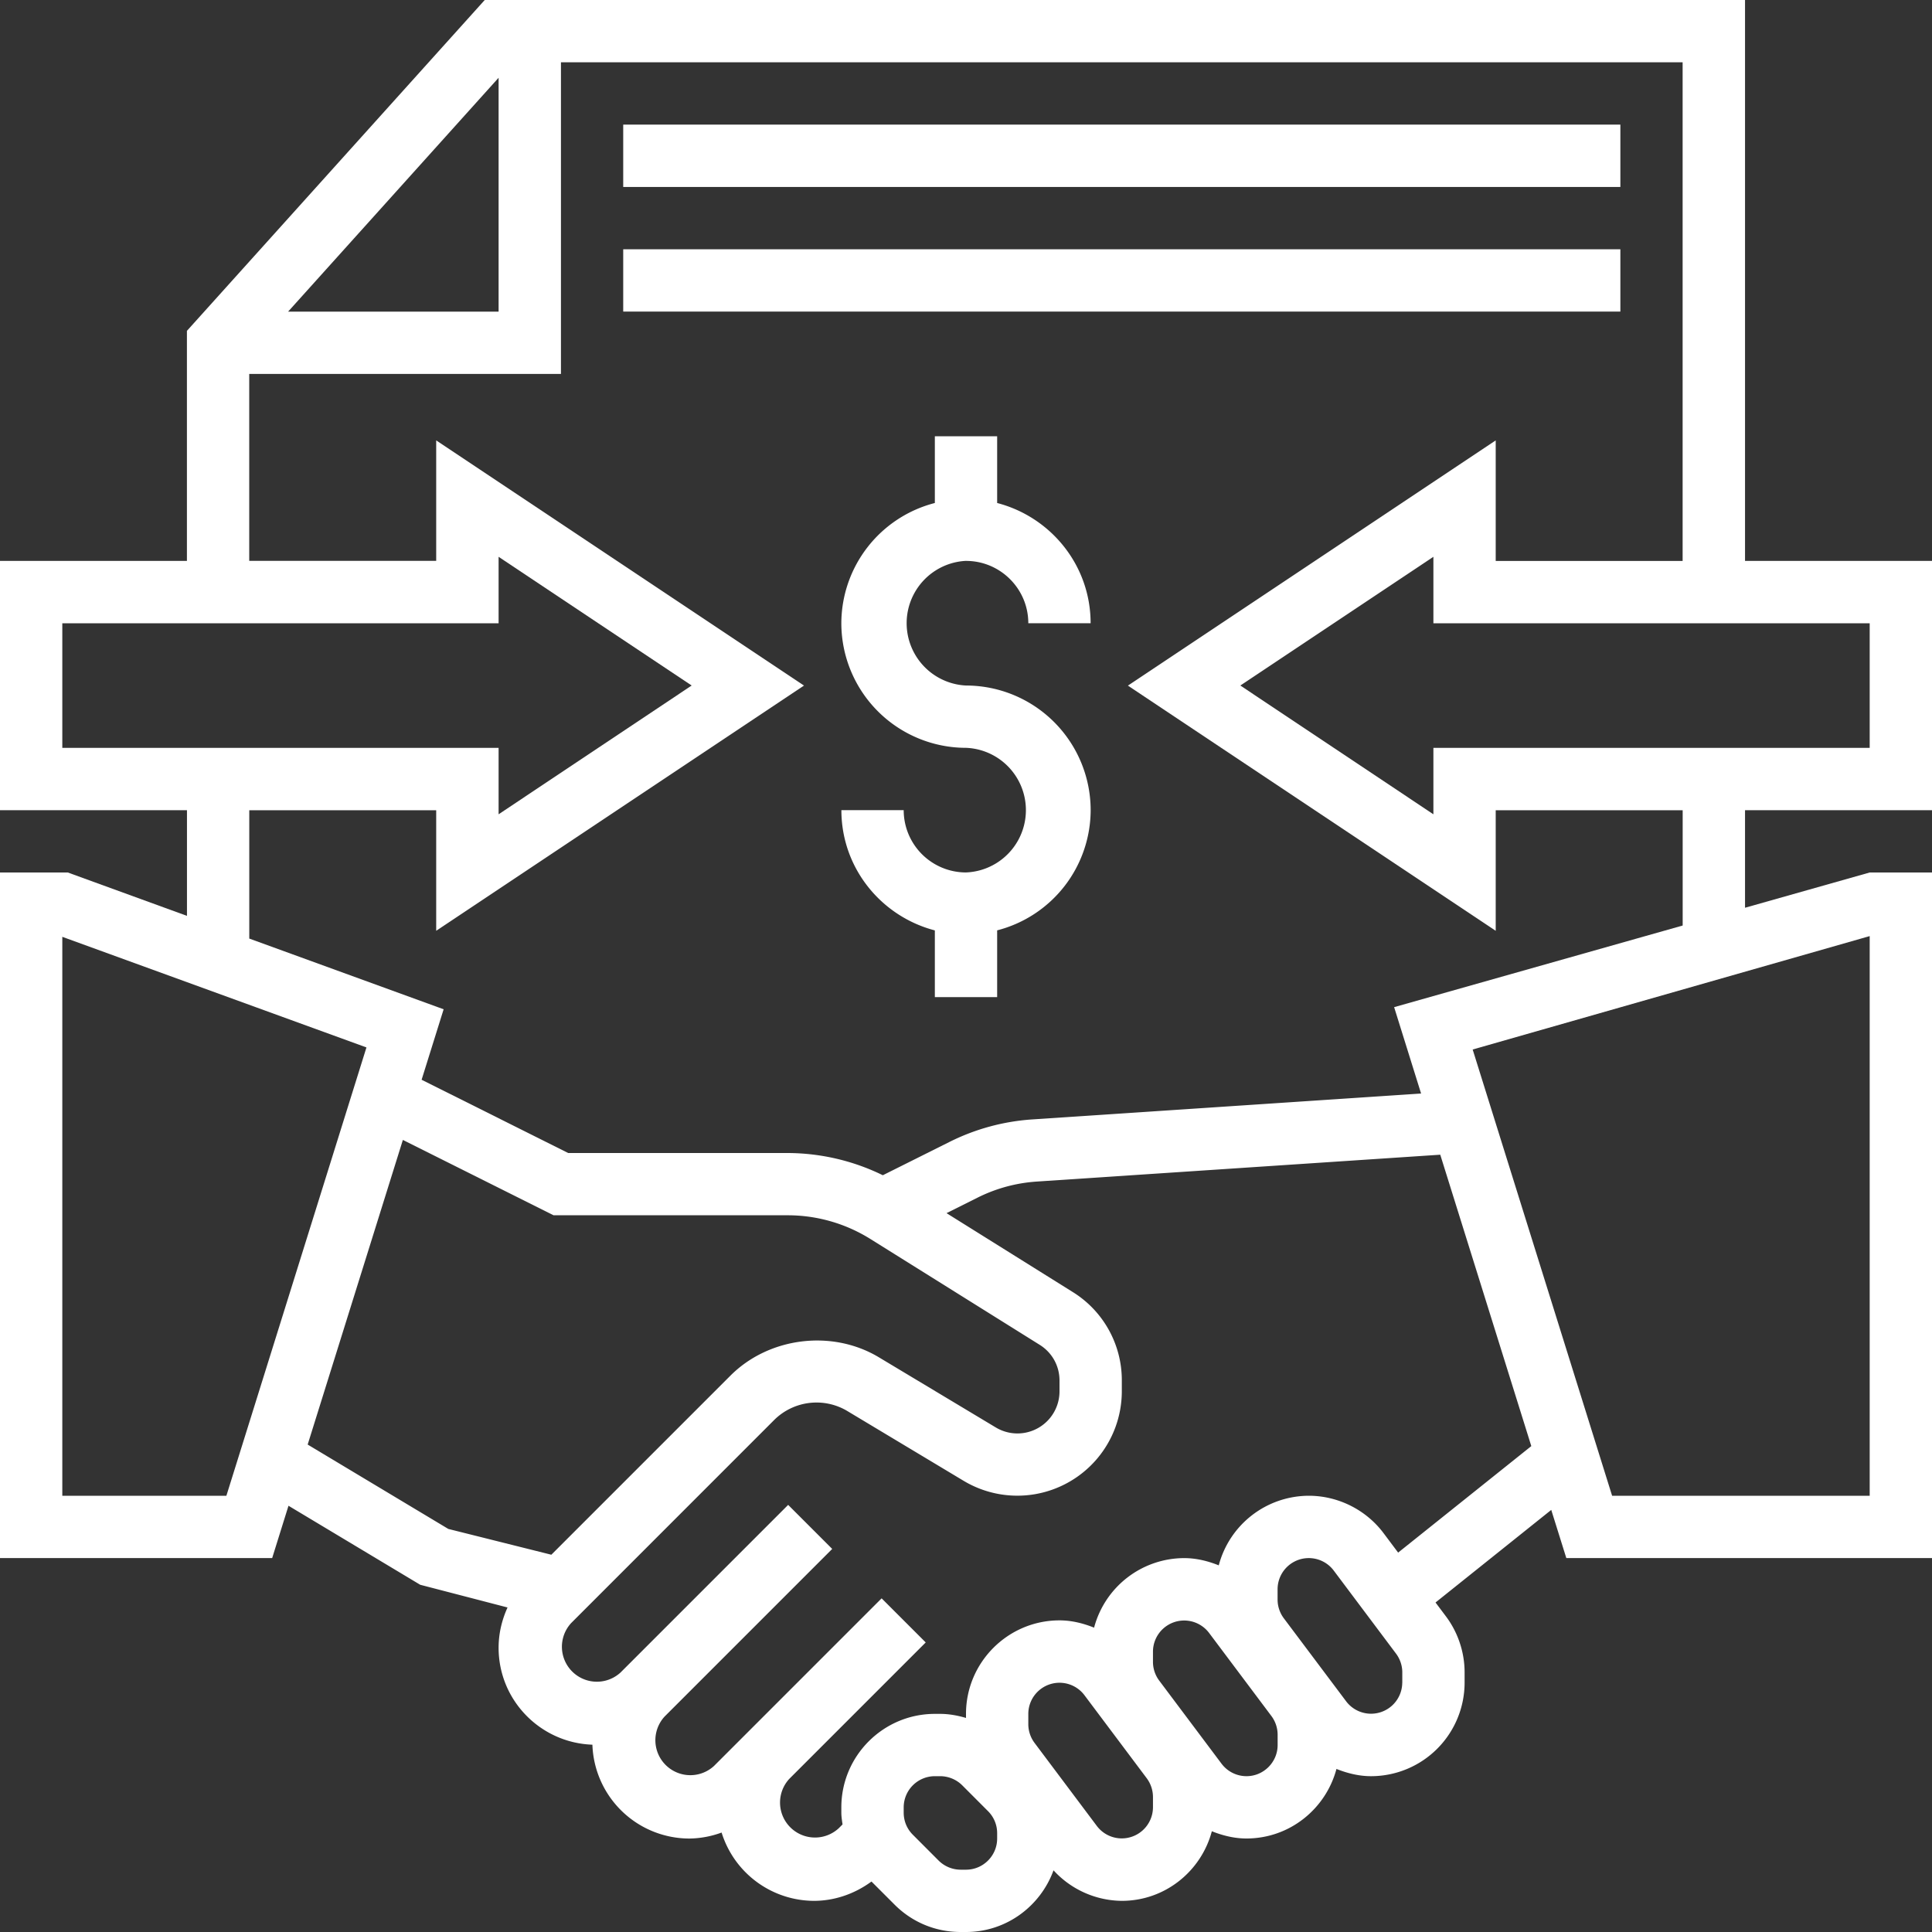
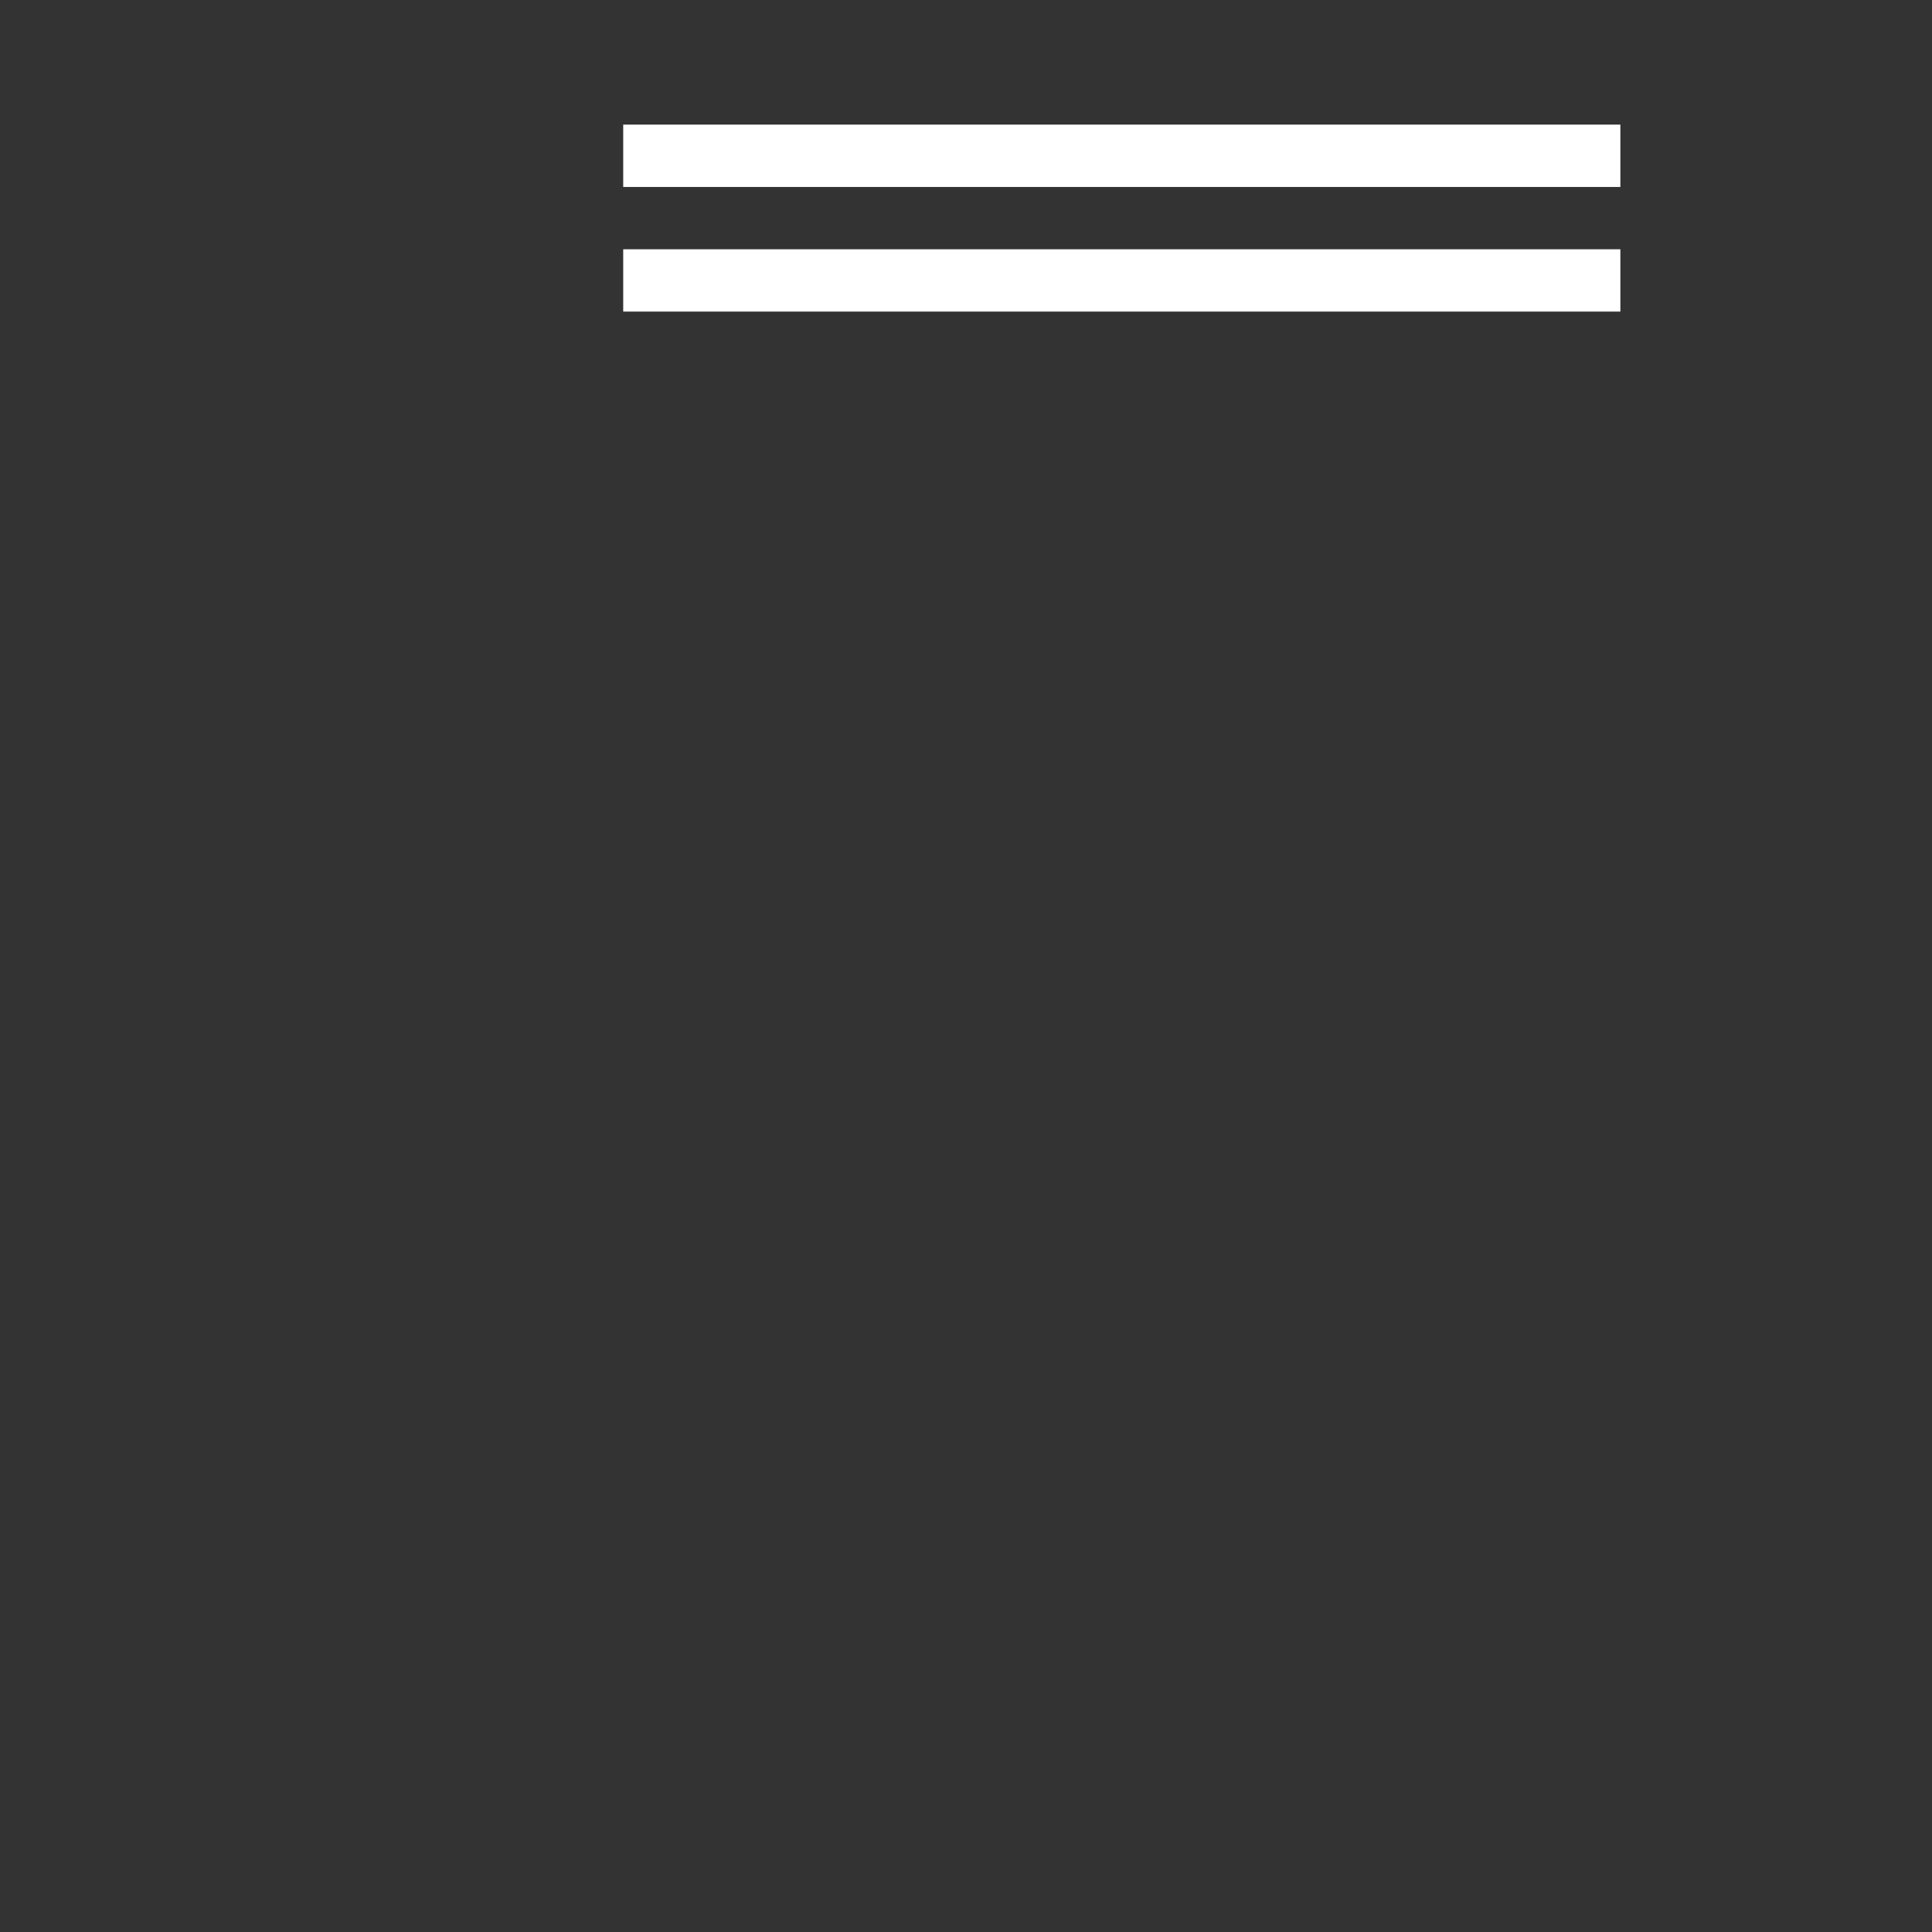
<svg xmlns="http://www.w3.org/2000/svg" width="40" height="40" fill="none">
  <rect width="100%" height="100%" fill="#333333" stroke="none" />
-   <path d="M20 11.613c.712 0 1.29.579 1.29 1.29h1.29c0-1.199-.824-2.2-1.935-2.489V9.032h-1.29v1.382a2.578 2.578 0 0 0-1.936 2.49A2.583 2.583 0 0 0 20 15.483a1.291 1.291 0 0 1 0 2.58 1.29 1.29 0 0 1-1.29-1.29h-1.29c0 1.199.824 2.2 1.935 2.49v1.381h1.29v-1.382a2.577 2.577 0 0 0 1.936-2.489 2.583 2.583 0 0 0-2.58-2.58 1.292 1.292 0 0 1 0-2.581z" fill="#fff" />
-   <path fill-rule="evenodd" clip-rule="evenodd" d="M36.129 16.774H40v-5.161h-3.871V0H10.036L3.87 6.85v4.763H0v5.161h3.871v2.188l-2.467-.898H0v14.194h5.635l.338-1.083L8.7 32.811l1.808.47c-.118.26-.185.54-.185.834 0 1.087.865 1.969 1.942 2.007a2.012 2.012 0 0 0 2.007 1.943 2 2 0 0 0 .668-.124 2.01 2.01 0 0 0 1.912 1.414c.43 0 .847-.147 1.191-.4l.478.478c.365.366.851.567 1.368.567H20c.835 0 1.542-.535 1.812-1.277a1.94 1.94 0 0 0 1.414.632c.895 0 1.644-.614 1.864-1.441.226.09.467.15.716.15.896 0 1.644-.614 1.864-1.44.227.09.467.15.717.15a1.938 1.938 0 0 0 1.936-1.935v-.215c0-.416-.138-.829-.388-1.161l-.214-.285 2.396-1.917.312.997H40V18.064h-1.29l-2.581.73v-2.02zM10.323 1.61v4.842H5.965l4.358-4.842zm1.29 6.132H5.16v3.87h3.871V9.118l7.615 5.076-7.615 5.077v-2.496h-3.87v2.657l4.024 1.464-.456 1.459 3.035 1.517h4.544a4.51 4.51 0 0 1 1.97.46l1.381-.69a4.496 4.496 0 0 1 1.72-.466l8.043-.536-.558-1.788 5.974-1.69v-2.387h-3.871v2.496l-7.615-5.076 7.615-5.077v2.496h3.87V1.29H11.614v6.452zM1.29 15.484v-2.58h9.033v-1.376l3.997 2.665-3.997 2.666v-1.375H1.29zm0 15.484h3.397l2.9-9.282-6.297-2.29v11.572zm7.992.687L6.37 29.908l1.971-6.307 3.12 1.56h4.848c.606 0 1.197.17 1.71.49l3.508 2.193c.256.16.409.436.409.738v.225a.871.871 0 0 1-1.319.747L18.194 28.1c-.966-.579-2.271-.417-3.068.378l-3.711 3.711-2.133-.534zM20 38.71c.356 0 .645-.29.645-.645v-.11a.642.642 0 0 0-.189-.457l-.534-.535a.65.65 0 0 0-.456-.189h-.111a.646.646 0 0 0-.645.645v.11c0 .173.067.335.189.457l.534.535a.65.65 0 0 0 .456.189H20zm3.871-1.29a.646.646 0 0 1-1.161.386l-1.29-1.72a.648.648 0 0 1-.13-.387v-.215a.646.646 0 0 1 1.162-.387l1.29 1.72a.653.653 0 0 1 .129.388v.214zm1.936-.646c.355 0 .645-.29.645-.645v-.215a.648.648 0 0 0-.13-.387l-1.29-1.72a.646.646 0 0 0-1.161.387v.214c0 .139.046.277.13.388l1.29 1.72a.647.647 0 0 0 .515.258zm3.225-1.935a.646.646 0 0 1-1.16.387l-1.291-1.72a.648.648 0 0 1-.13-.388v-.215a.646.646 0 0 1 1.162-.387l1.29 1.72c.084.112.13.25.13.388v.215zm-.387-3.097l.302.403 2.757-2.205-1.885-6.033-8.354.556c-.43.029-.843.141-1.228.334l-.64.32 2.613 1.633a2.148 2.148 0 0 1 1.016 1.832v.225a2.163 2.163 0 0 1-3.273 1.853l-2.423-1.454a1.244 1.244 0 0 0-1.492.184l-4.213 4.214a.724.724 0 0 0 1.023 1.023l3.47-3.47.912.912-3.47 3.47a.724.724 0 0 0 1.023 1.023l3.47-3.47.913.913-2.825 2.825a.724.724 0 0 0 1.023 1.023l.08-.08-.007-.047c-.009-.065-.018-.13-.018-.196v-.11c0-1.068.869-1.936 1.936-1.936h.11c.185 0 .363.034.535.084v-.084c0-1.067.869-1.936 1.936-1.936.25 0 .49.06.716.151a1.934 1.934 0 0 1 1.864-1.44c.25 0 .49.059.717.15a1.934 1.934 0 0 1 1.864-1.441c.606 0 1.185.29 1.548.774zM38.71 19.381v11.587h-5.333l-2.887-9.239 8.22-2.348zm-9.033-2.522v-1.375h9.033v-2.58h-9.033v-1.376l-3.997 2.665 3.997 2.666z" fill="#fff" />
  <path d="M12.903 2.58h20.645v1.291H12.903v-1.29zm0 2.581h20.645v1.29H12.903v-1.29z" fill="#fff" />
</svg>